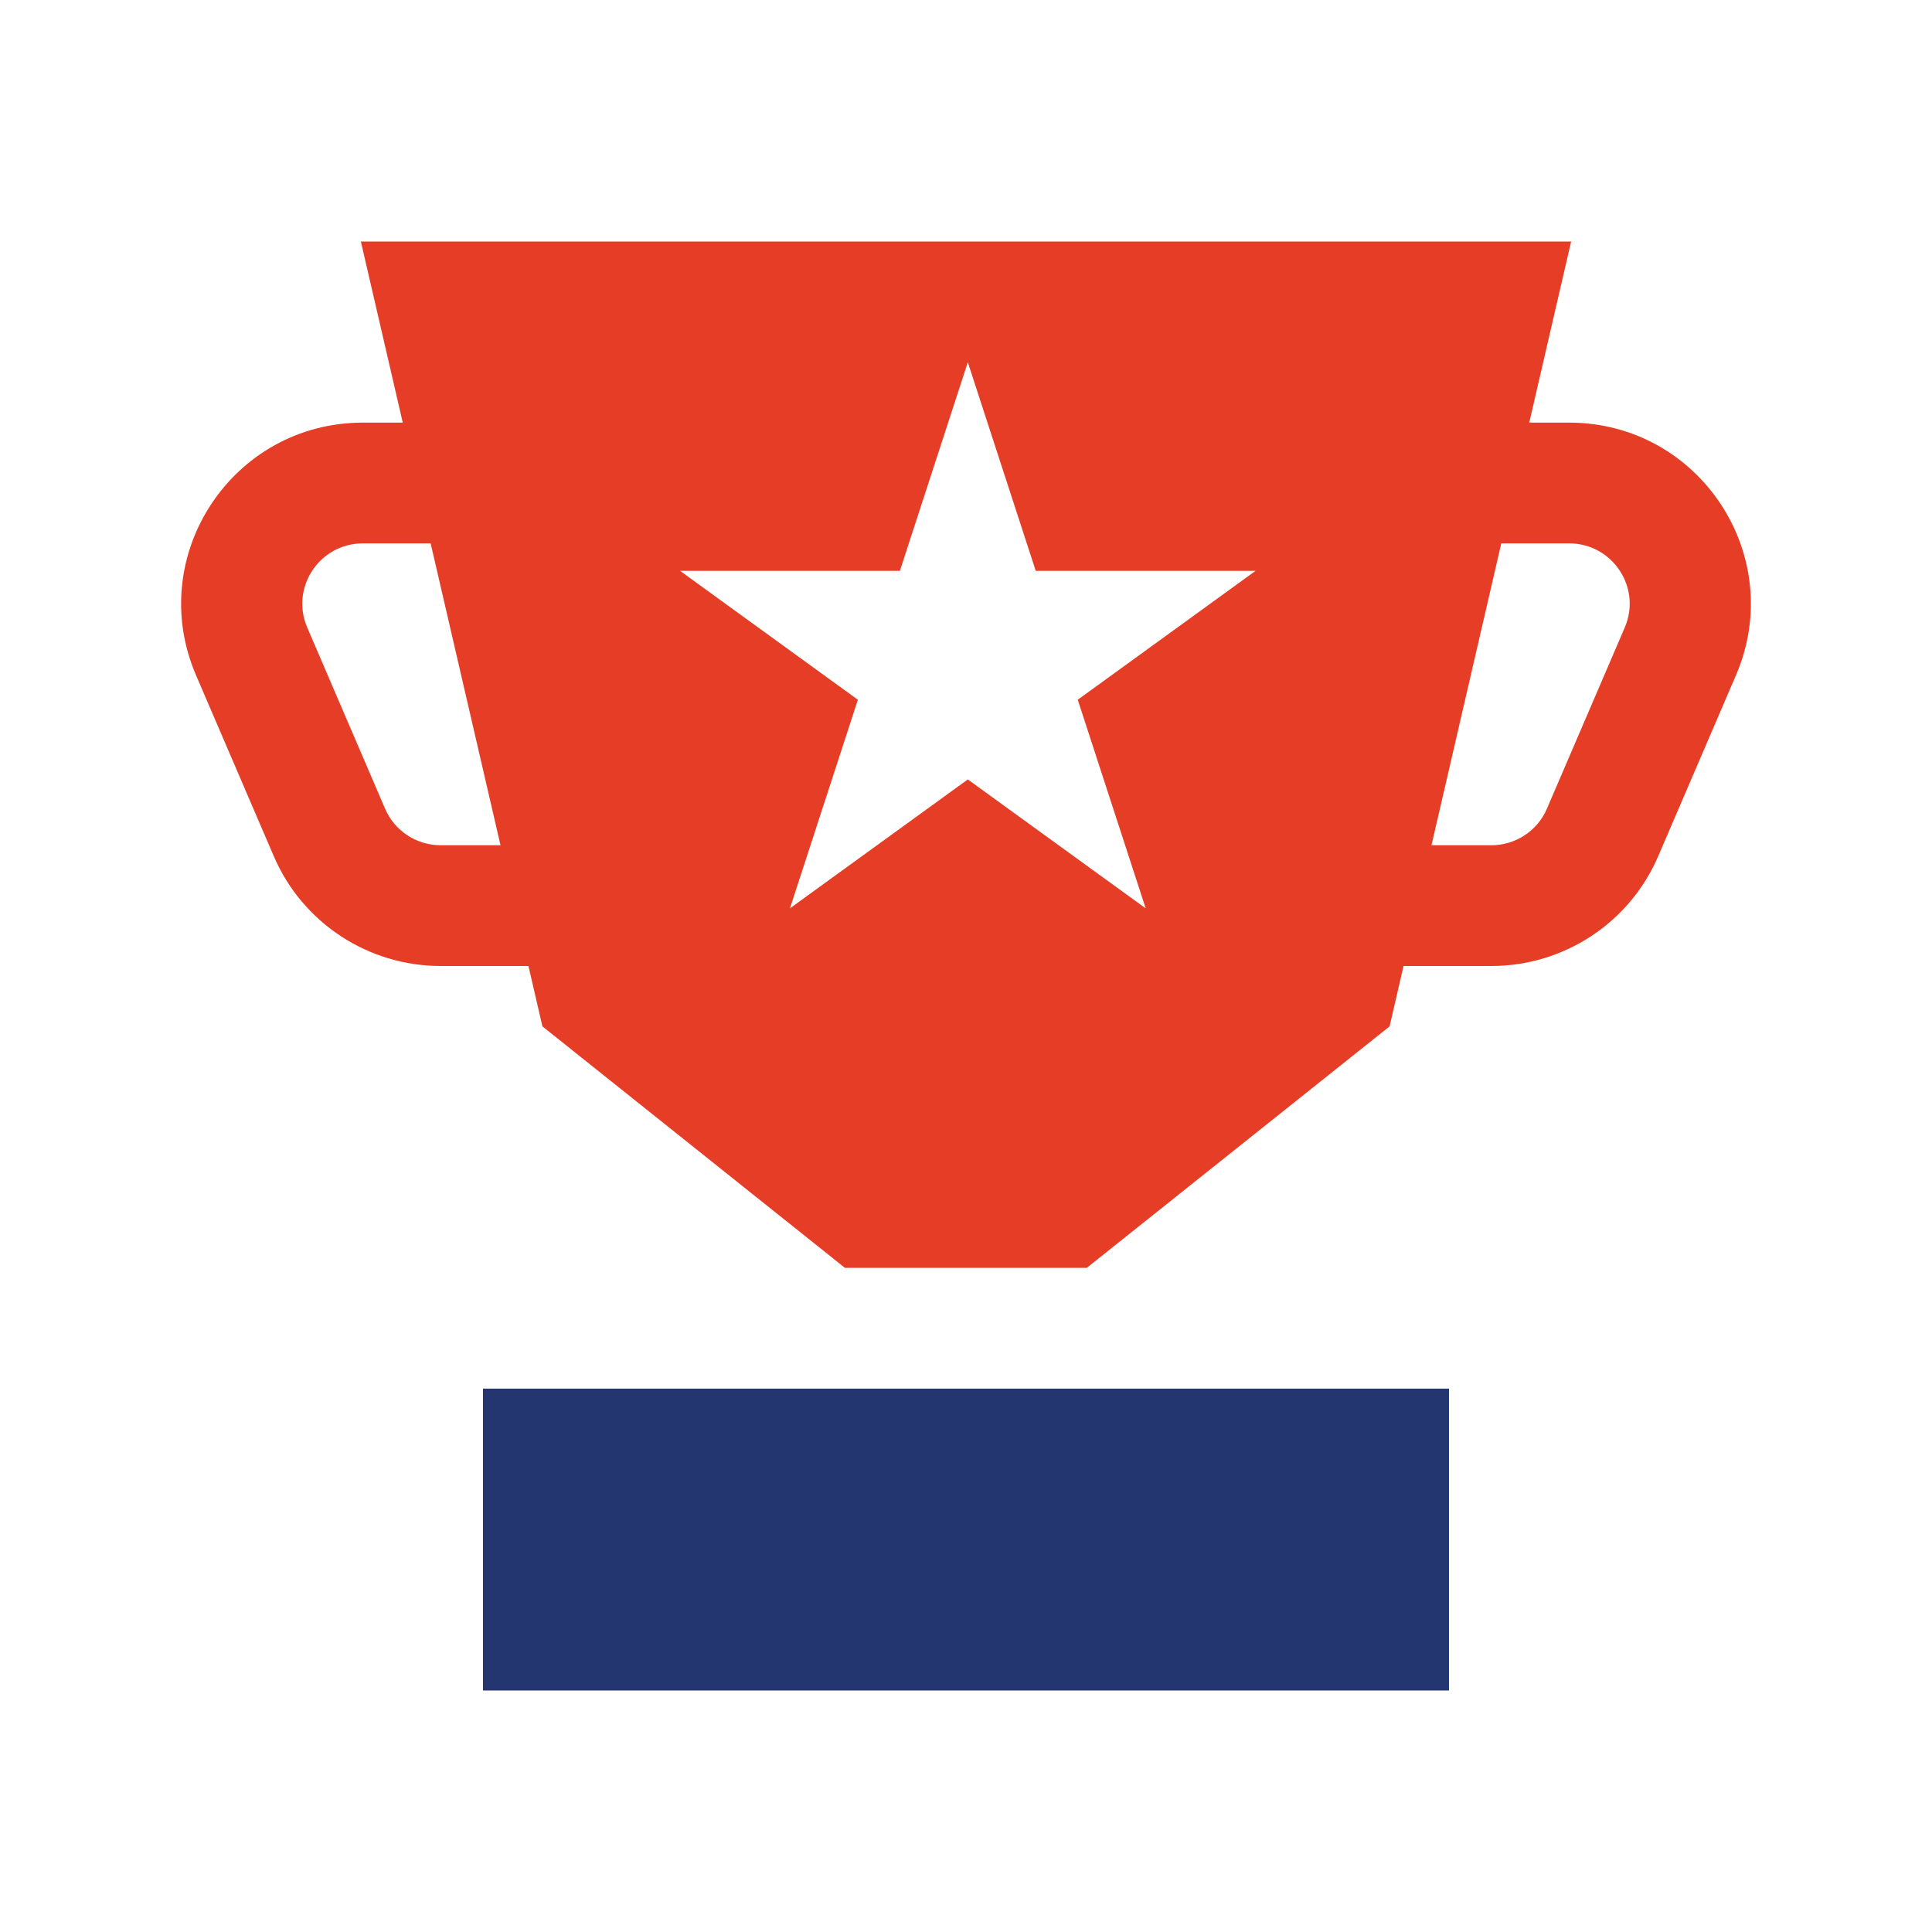
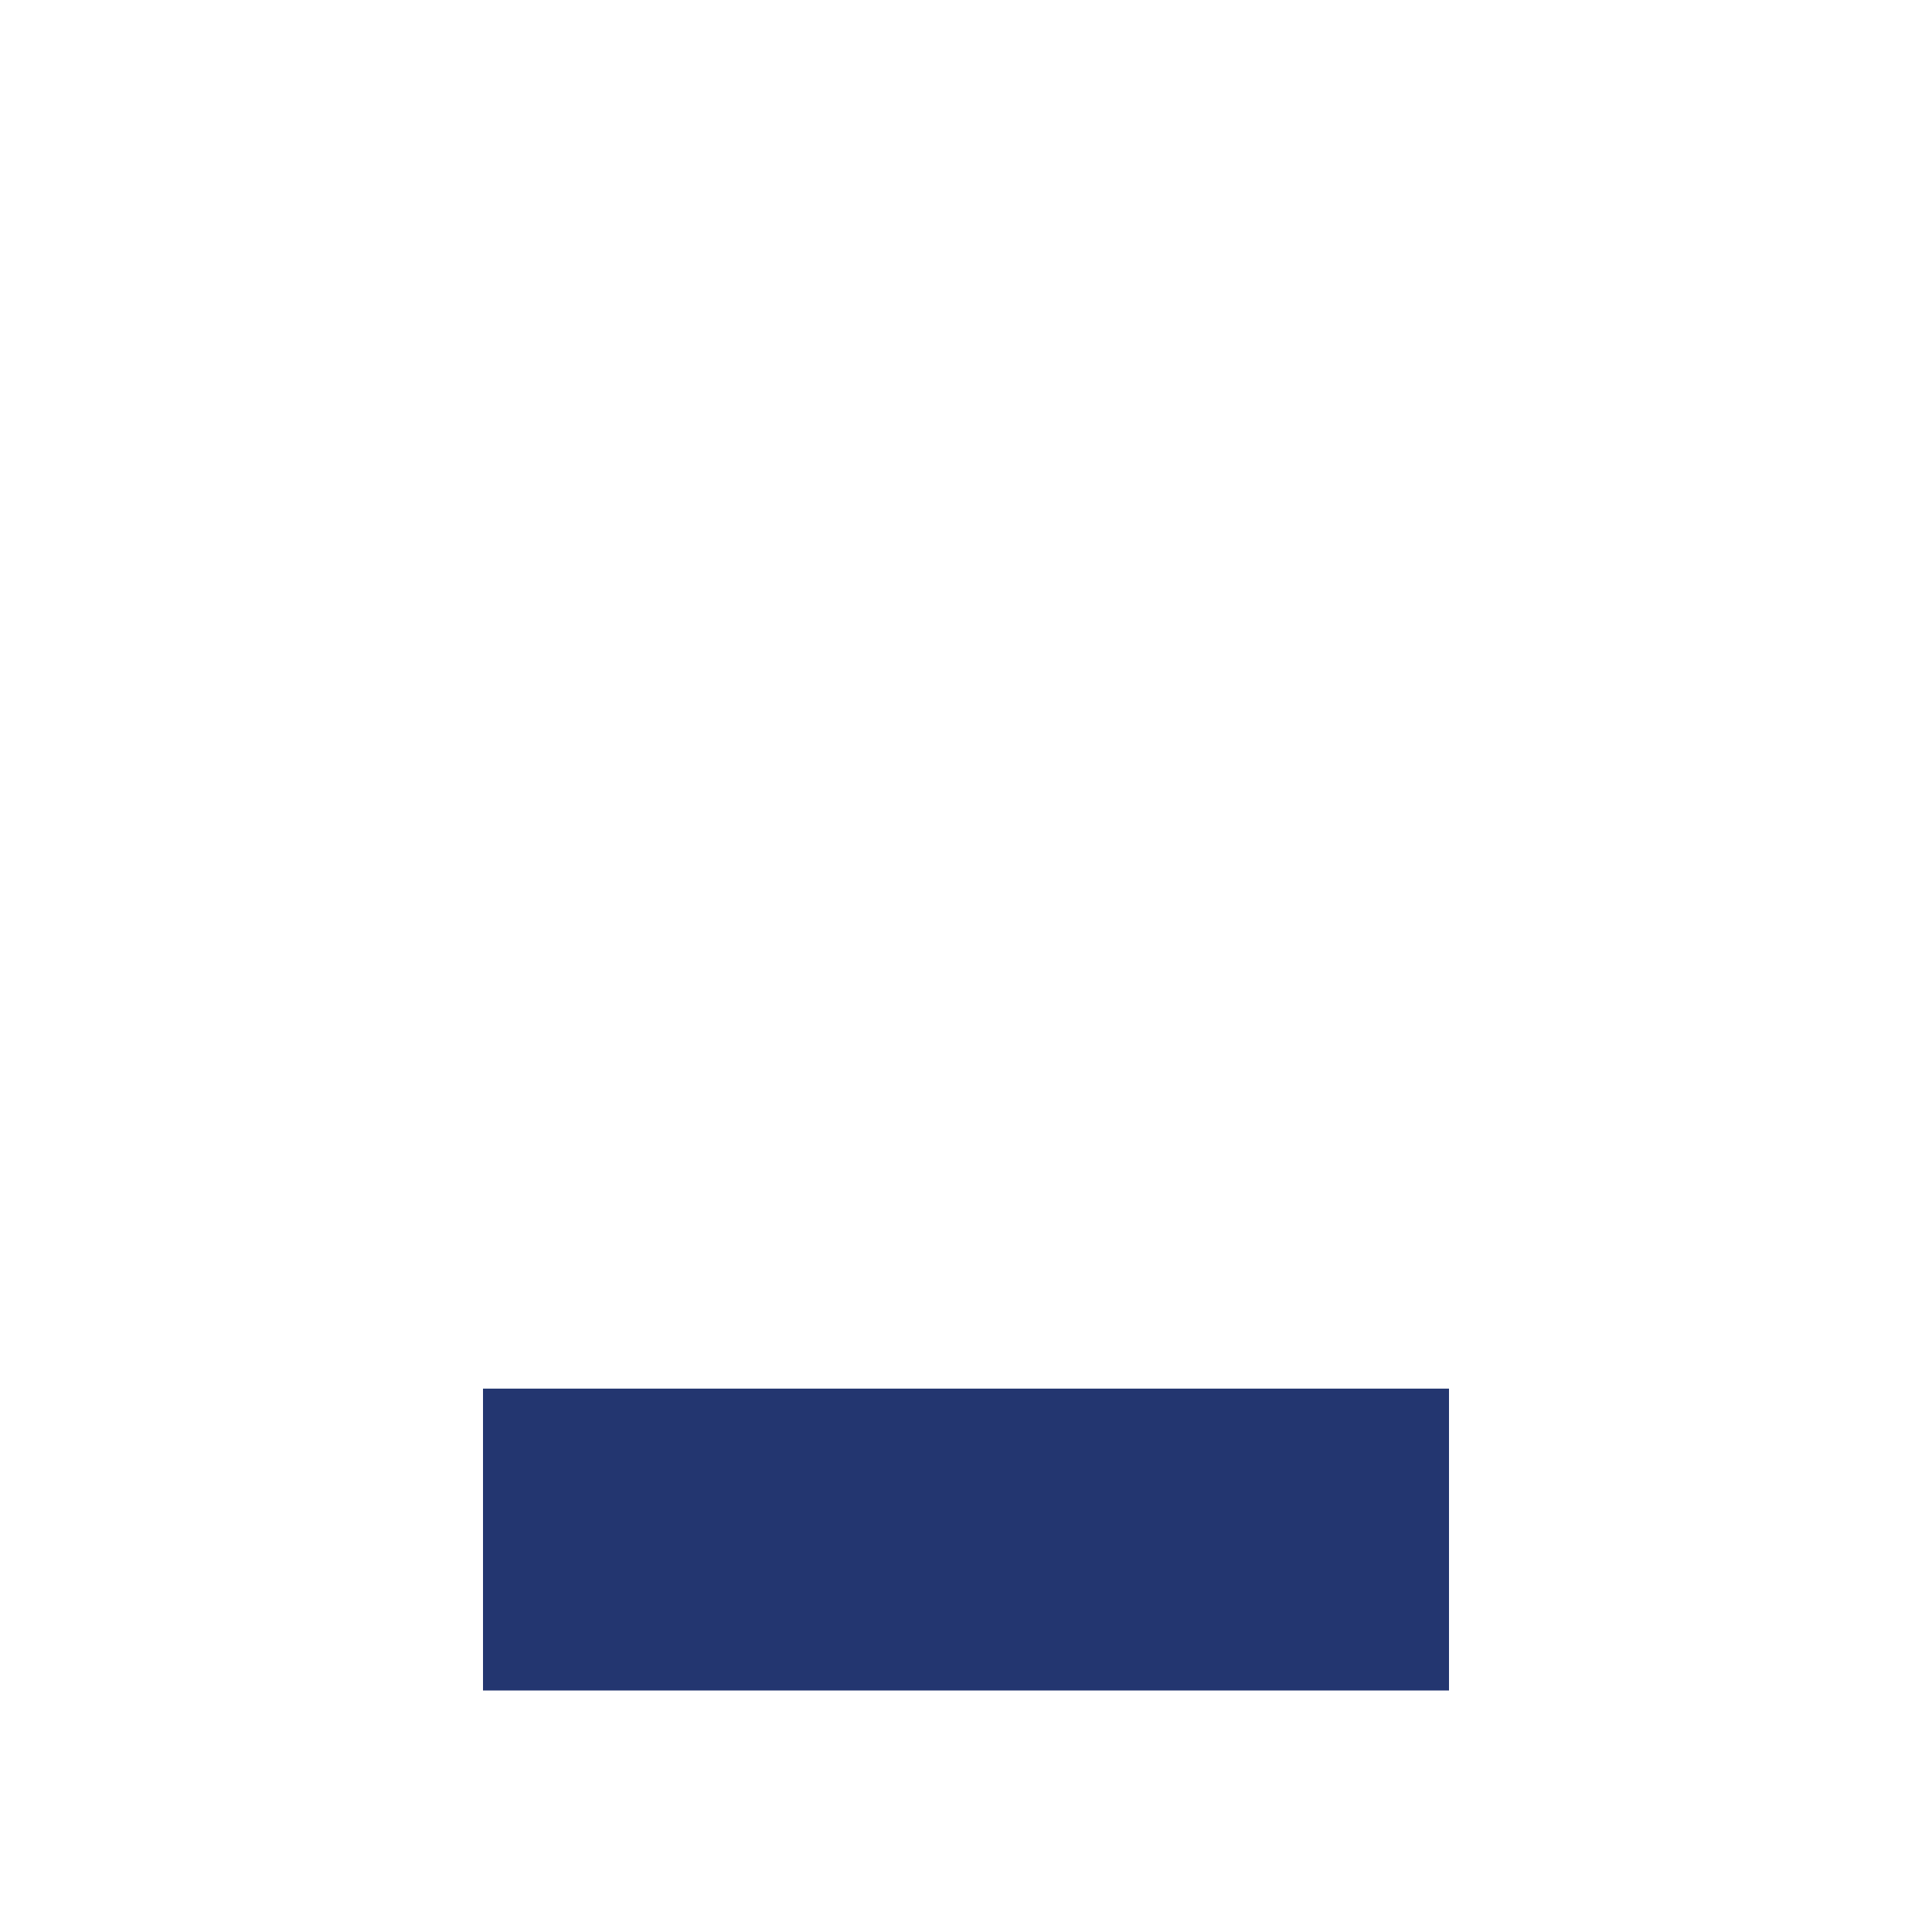
<svg xmlns="http://www.w3.org/2000/svg" viewBox="0 0 32 32" fill="none">
  <path d="M24 23H8V28H24V23Z" fill="#233670" />
-   <path fill-rule="evenodd" clip-rule="evenodd" d="M26.023 4H5.977L6.671 7H6.01C3.851 7 2.396 9.202 3.246 11.182L4.535 14.182C5.009 15.285 6.096 16 7.299 16H8.753L8.984 17L13.995 21H18.005C18 21 18 21 18 21L23.016 17L23.247 16H24.701C25.904 16 26.991 15.285 27.465 14.182L28.754 11.182C29.604 9.202 28.148 7 25.99 7H25.329L26.023 4ZM24.701 14H23.71L24.866 9H25.99C26.709 9 27.195 9.734 26.911 10.394L25.622 13.394C25.465 13.762 25.102 14 24.701 14ZM8.29 14L7.133 9H6.01C5.291 9 4.805 9.734 5.089 10.394L6.378 13.394C6.535 13.762 6.898 14 7.299 14H8.29ZM17.155 9.455L16.03 6L14.905 9.455H11.264L14.209 11.59L13.084 15.045L16.03 12.91L18.976 15.045L17.851 11.59L20.796 9.455H17.155Z" fill="#E63D26" />
</svg>